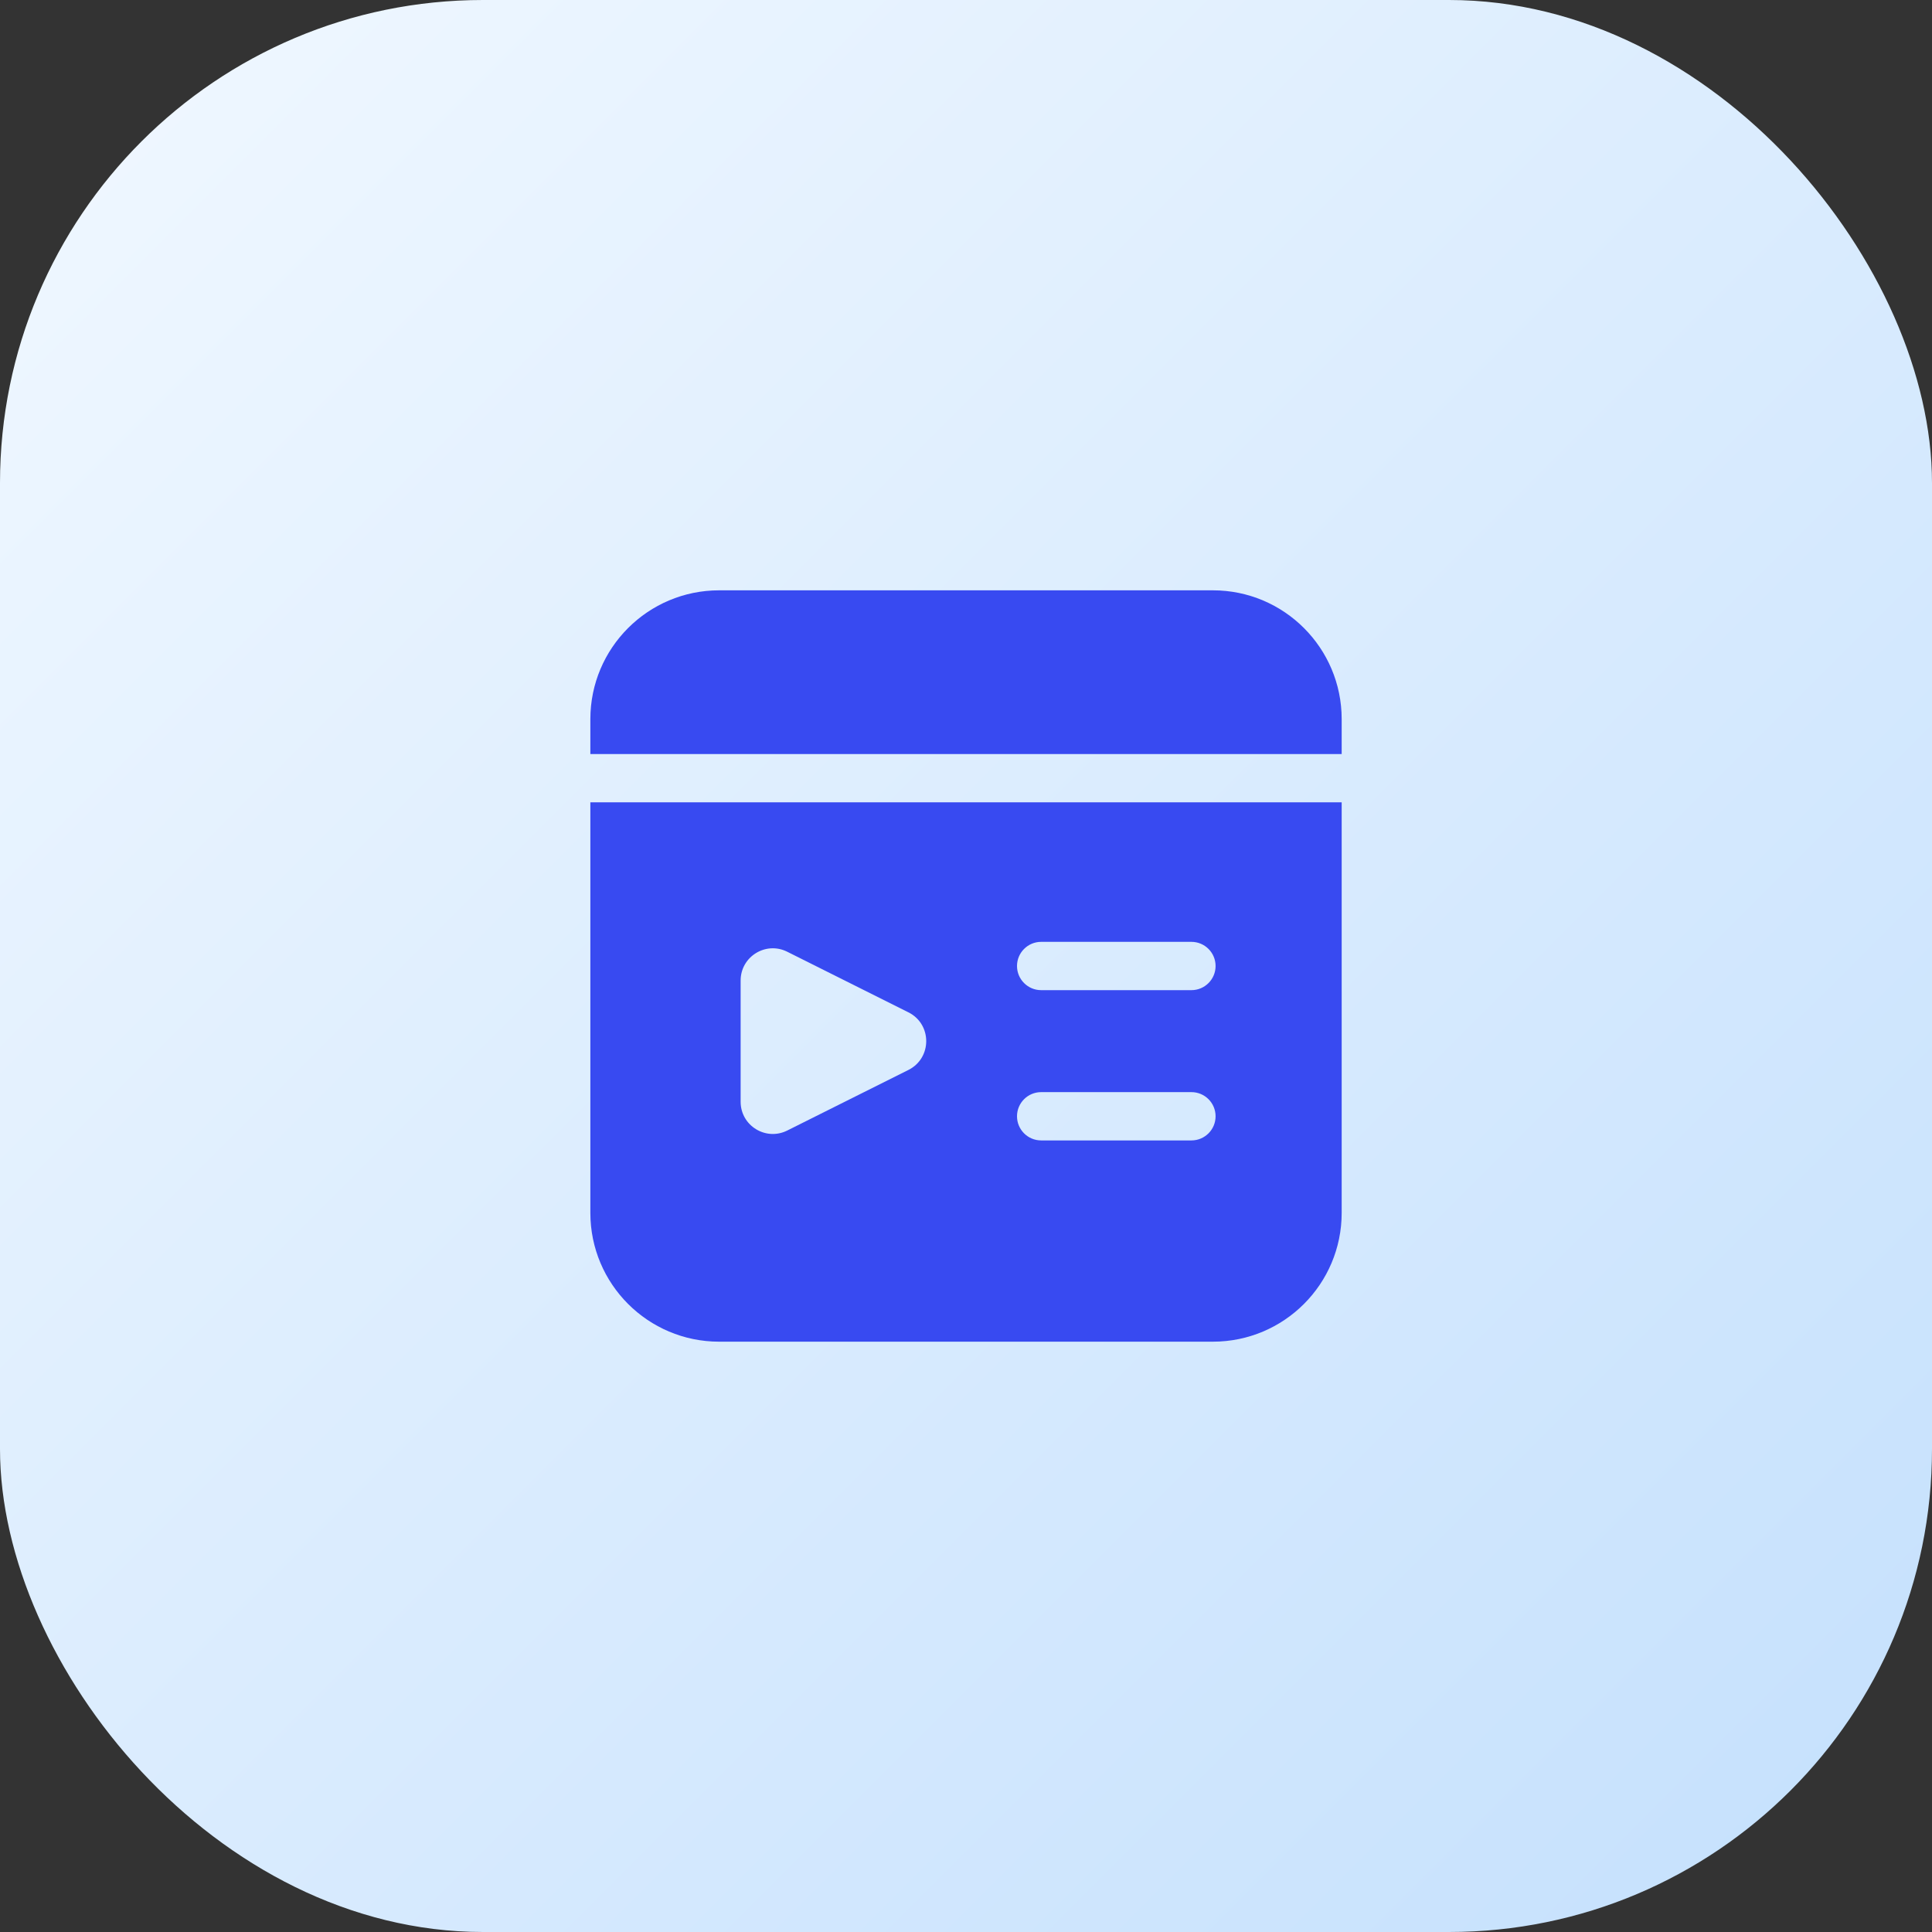
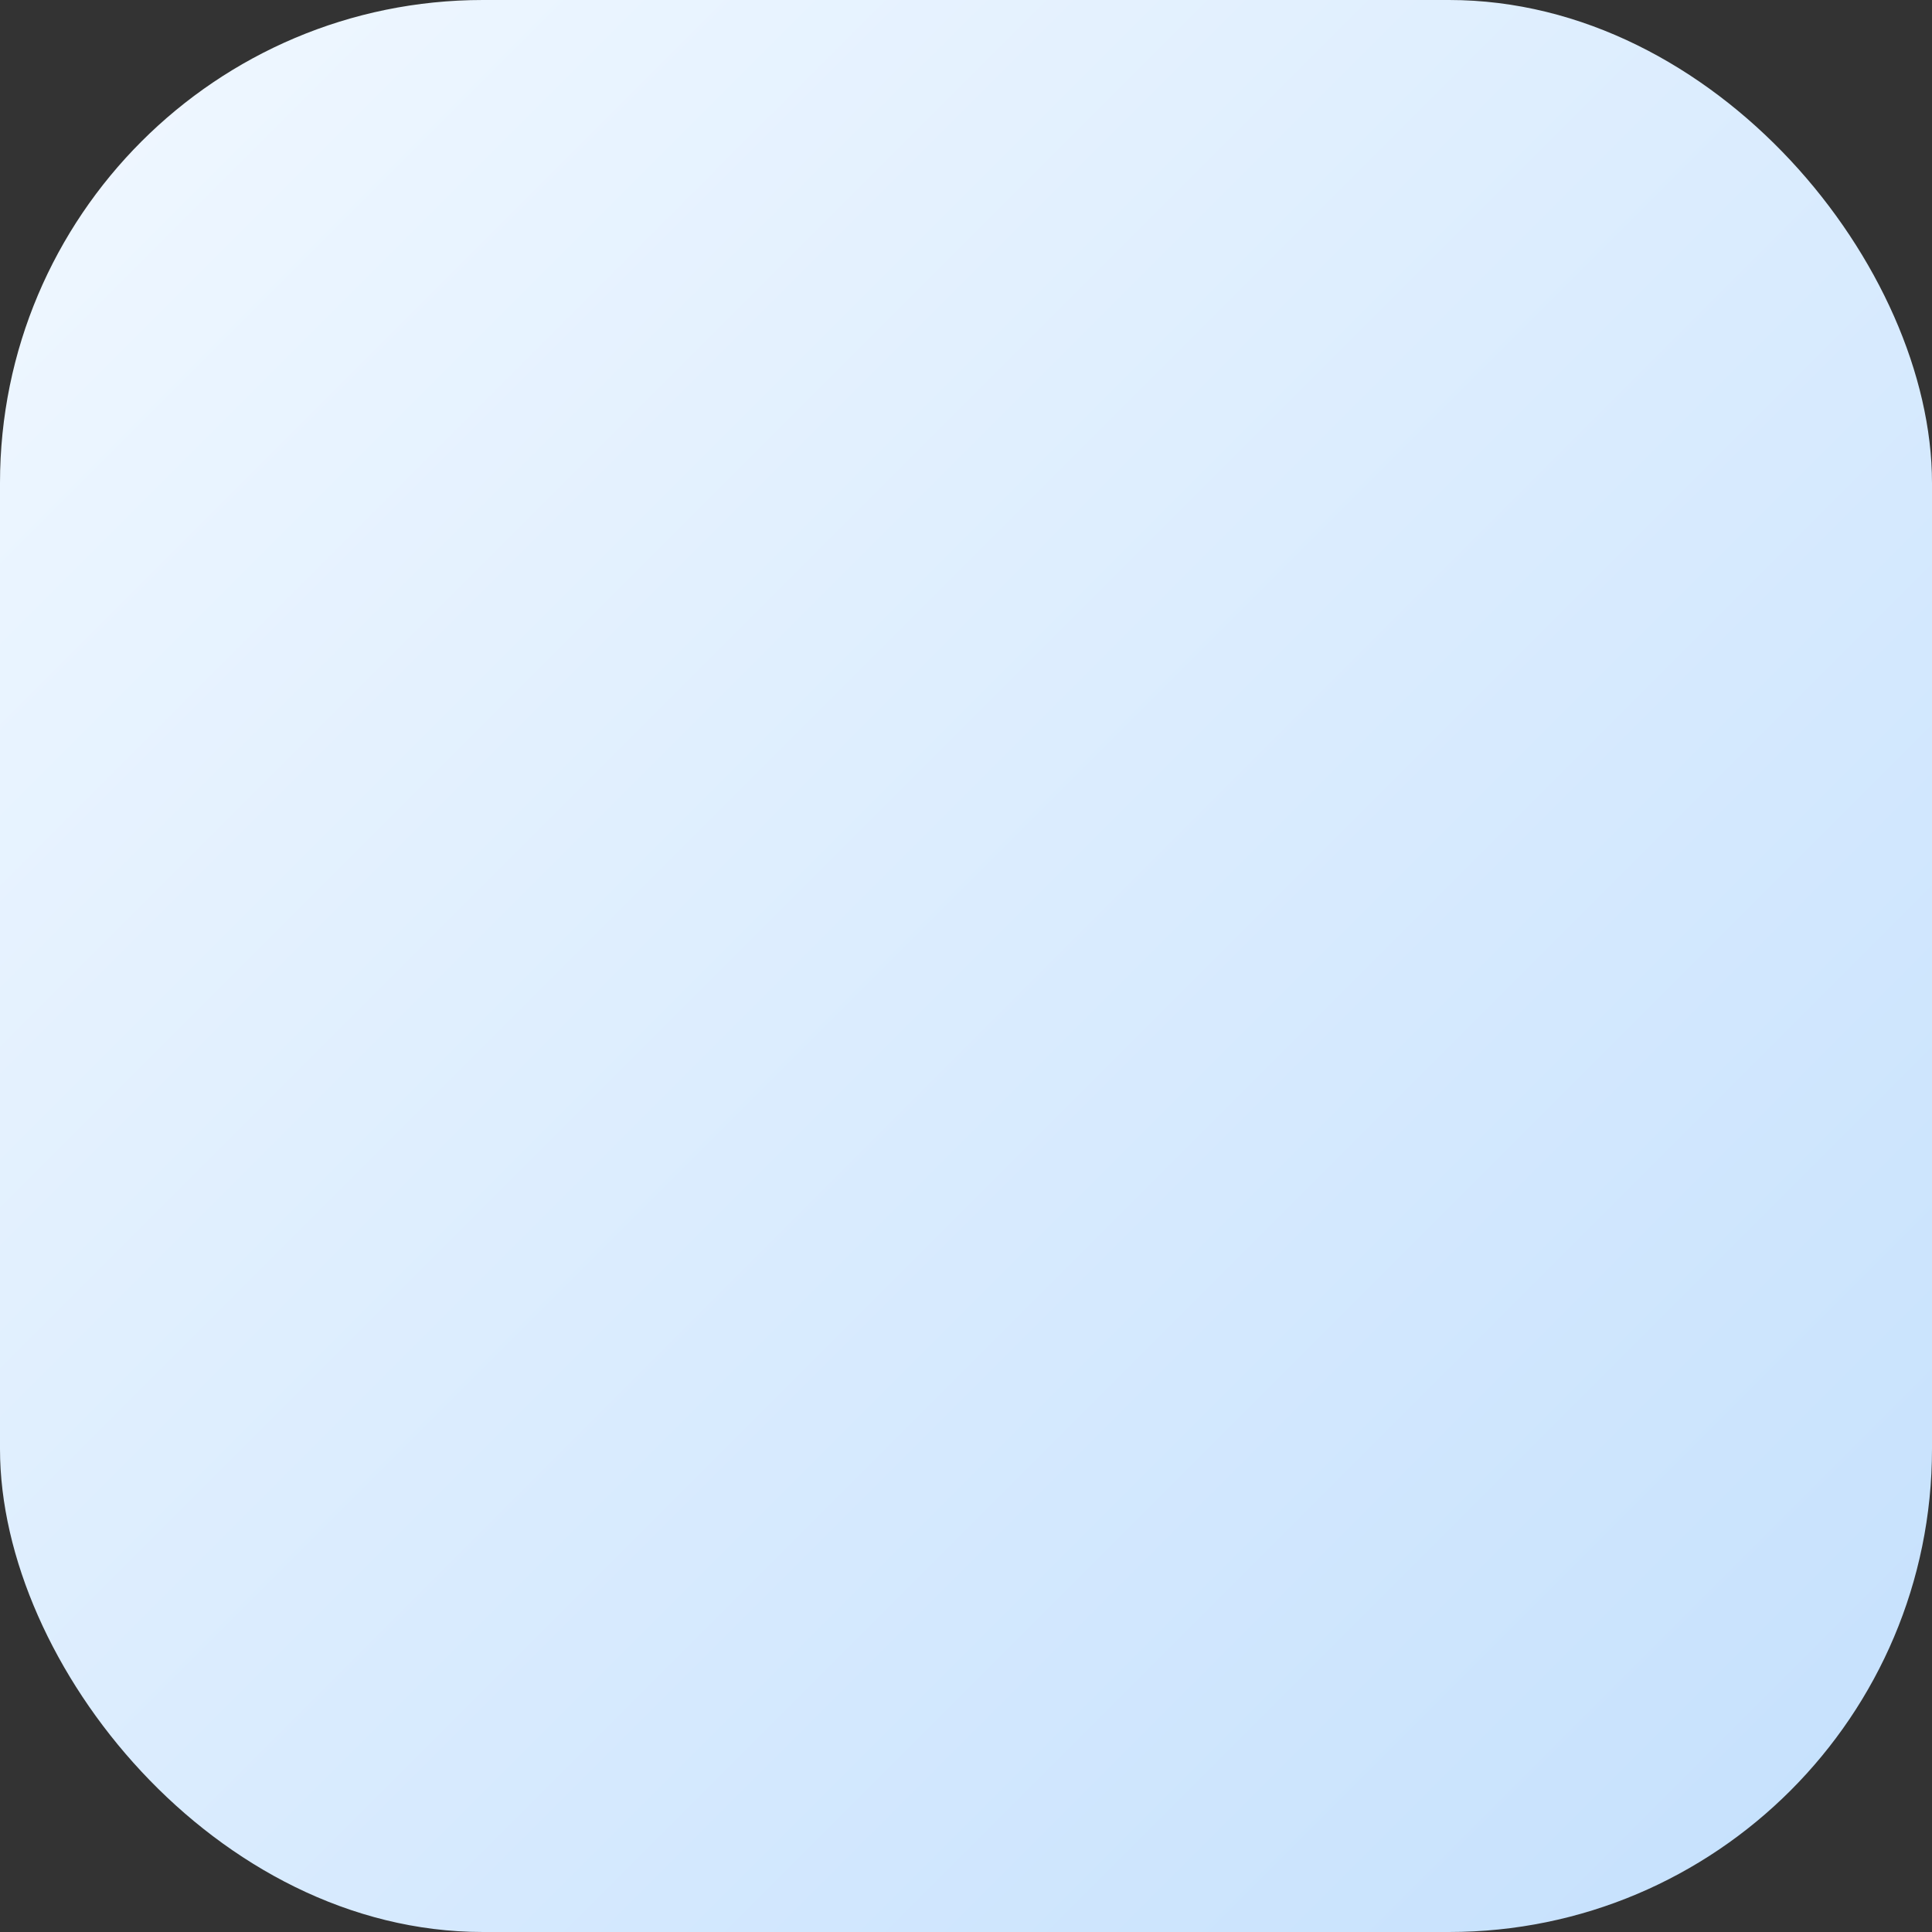
<svg xmlns="http://www.w3.org/2000/svg" width="60" height="60" viewBox="0 0 60 60" fill="none">
  <rect x="0" y="0" width="60" height="60" fill="#333333" stroke="none" />
  <rect width="60" height="60" rx="15" fill="url(#paint0_linear_1183_2788)" />
-   <path fill-rule="evenodd" clip-rule="evenodd" d="M18.334 22.333C18.334 20.124 20.125 18.333 22.334 18.333H37.667C39.877 18.333 41.667 20.124 41.667 22.333L41.667 23.417H18.334V22.333ZM18.334 24.917H41.667L41.667 37.667C41.667 39.876 39.877 41.667 37.667 41.667H22.334C20.125 41.667 18.334 39.876 18.334 37.667V24.917ZM24.448 29.557C23.783 29.224 23.001 29.708 23.001 30.451V34.215C23.001 34.959 23.783 35.442 24.448 35.11L28.212 33.228C28.949 32.859 28.949 31.807 28.212 31.439L24.448 29.557ZM31.584 30C31.584 29.586 31.92 29.25 32.334 29.25H37.001C37.415 29.25 37.751 29.586 37.751 30C37.751 30.414 37.415 30.75 37.001 30.75H32.334C31.92 30.75 31.584 30.414 31.584 30ZM32.334 33.917C31.92 33.917 31.584 34.252 31.584 34.667C31.584 35.081 31.92 35.417 32.334 35.417H37.001C37.415 35.417 37.751 35.081 37.751 34.667C37.751 34.252 37.415 33.917 37.001 33.917H32.334Z" fill="#384AF1" />
  <defs>
    <linearGradient id="paint0_linear_1183_2788" x1="0" y1="0" x2="60" y2="60" gradientUnits="userSpaceOnUse">
      <stop stop-color="#F1F8FF" />
      <stop offset="1" stop-color="#C4E0FD" />
    </linearGradient>
  </defs>
</svg>